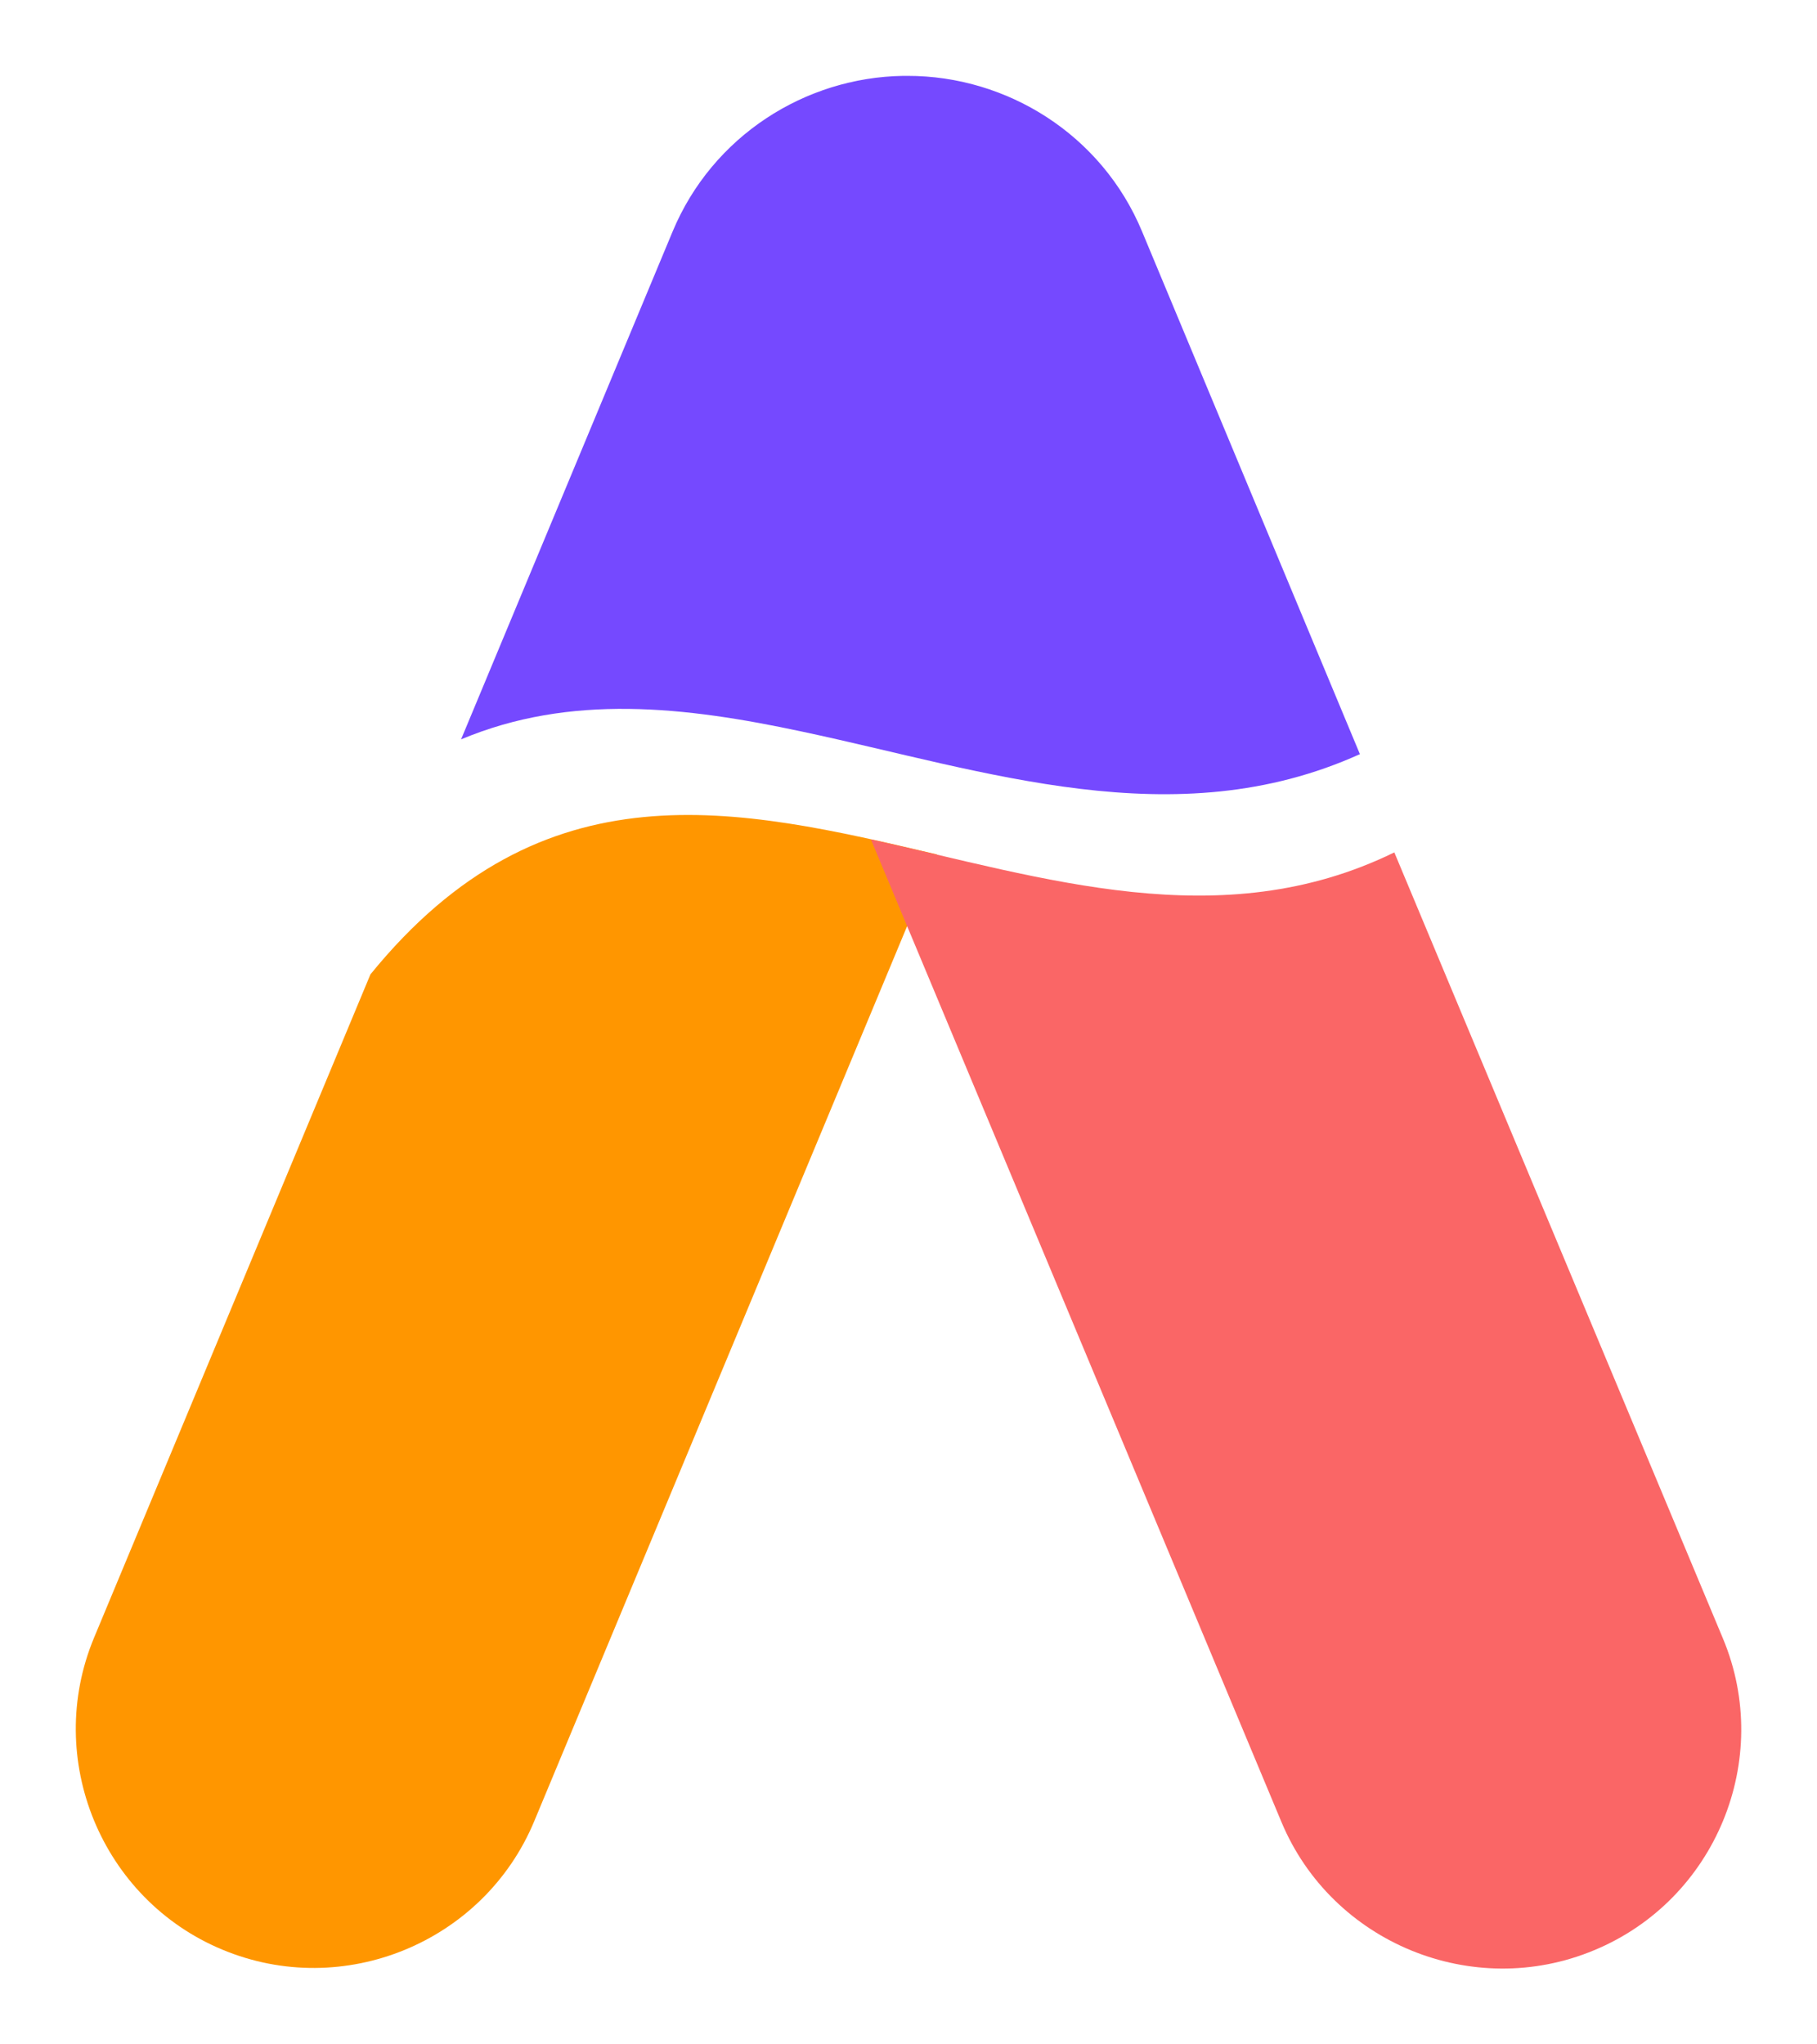
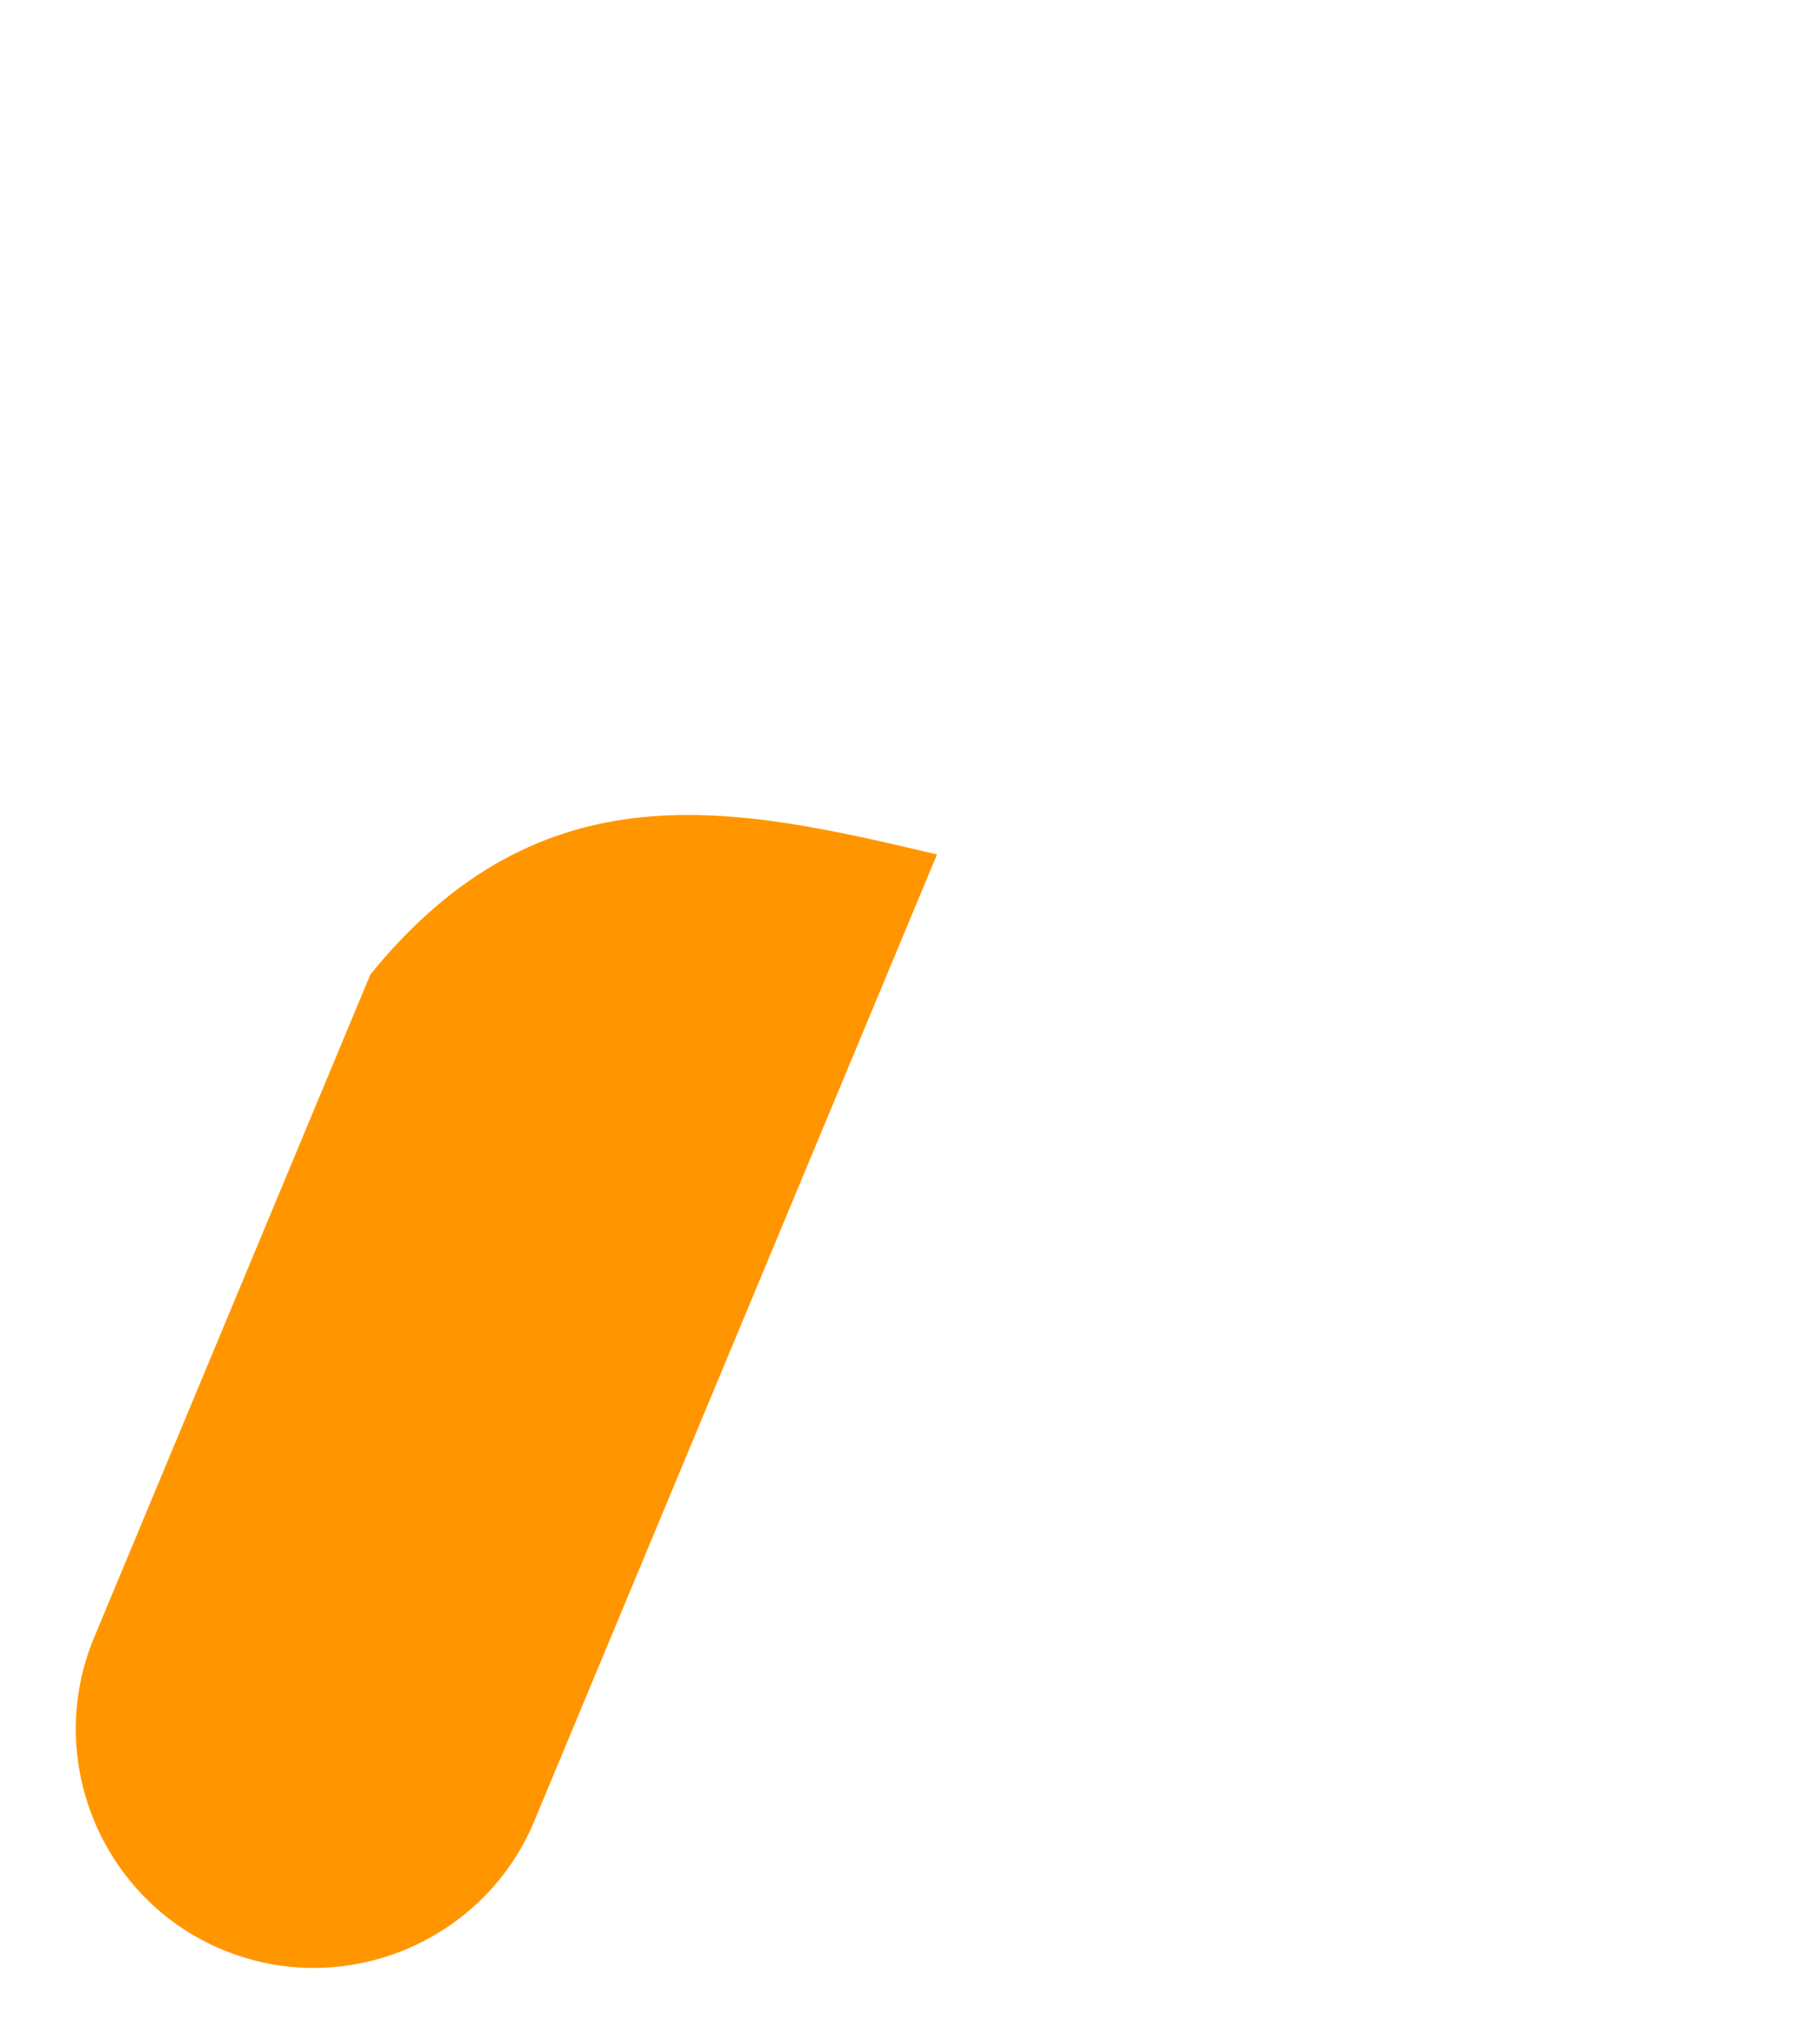
<svg xmlns="http://www.w3.org/2000/svg" version="1.1" id="Layer_1" x="0px" y="0px" width="16px" height="18px" viewBox="503.992 502.903 16 18" enable-background="new 503.992 502.903 16 18" xml:space="preserve">
  <g>
-     <path fill="#7549FF" d="M511.945,503.571c-0.861,0.013-1.678,0.527-2.03,1.37l-1.863,4.472c0.962-0.404,1.972-0.289,3.005-0.068   c1.61,0.342,3.279,0.935,4.91,0.198l-1.918-4.601c-0.355-0.855-1.191-1.372-2.066-1.371h-0.014l0,0L511.945,503.571   L511.945,503.571z M511.137,503.741c0.017-0.007,0.035-0.015,0.052-0.021C511.171,503.727,511.154,503.734,511.137,503.741   L511.137,503.741z M511.191,503.719c0.017-0.006,0.032-0.012,0.049-0.019C511.224,503.707,511.208,503.713,511.191,503.719   L511.191,503.719z M511.245,503.7c0.017-0.006,0.035-0.013,0.051-0.018C511.279,503.687,511.262,503.693,511.245,503.7   L511.245,503.7z M511.296,503.681c0.018-0.006,0.035-0.011,0.052-0.016C511.332,503.67,511.314,503.675,511.296,503.681   L511.296,503.681z M511.354,503.664c0.015-0.004,0.031-0.01,0.047-0.014C511.385,503.654,511.369,503.66,511.354,503.664   L511.354,503.664z M511.409,503.647c0.015-0.004,0.03-0.008,0.045-0.012C511.439,503.639,511.424,503.644,511.409,503.647   L511.409,503.647z M511.462,503.634c0.014-0.004,0.03-0.008,0.046-0.011C511.493,503.627,511.477,503.63,511.462,503.634   L511.462,503.634z M511.519,503.622c0.013-0.004,0.027-0.006,0.041-0.009C511.545,503.615,511.532,503.618,511.519,503.622   L511.519,503.622z M511.577,503.609c0.011-0.002,0.023-0.004,0.035-0.006C511.6,503.605,511.588,503.607,511.577,503.609   L511.577,503.609z M511.686,503.591c0.011-0.001,0.023-0.003,0.035-0.004C511.708,503.588,511.697,503.59,511.686,503.591z" />
    <path fill="#FF9600" d="M508.696,518.939l3.547-8.513c-1.761-0.414-3.468-0.815-4.989,1.056l-2.434,5.841   c-0.444,1.066,0.065,2.303,1.13,2.746l0,0C507.016,520.514,508.251,520.006,508.696,518.939z" />
-     <path fill="#FA6666" d="M515.276,518.945l-3.615-8.651c1.514,0.333,3.081,0.862,4.609,0.114l2.894,6.922   c0.445,1.064-0.065,2.301-1.134,2.744l0,0C516.961,520.52,515.721,520.01,515.276,518.945z" />
  </g>
</svg>